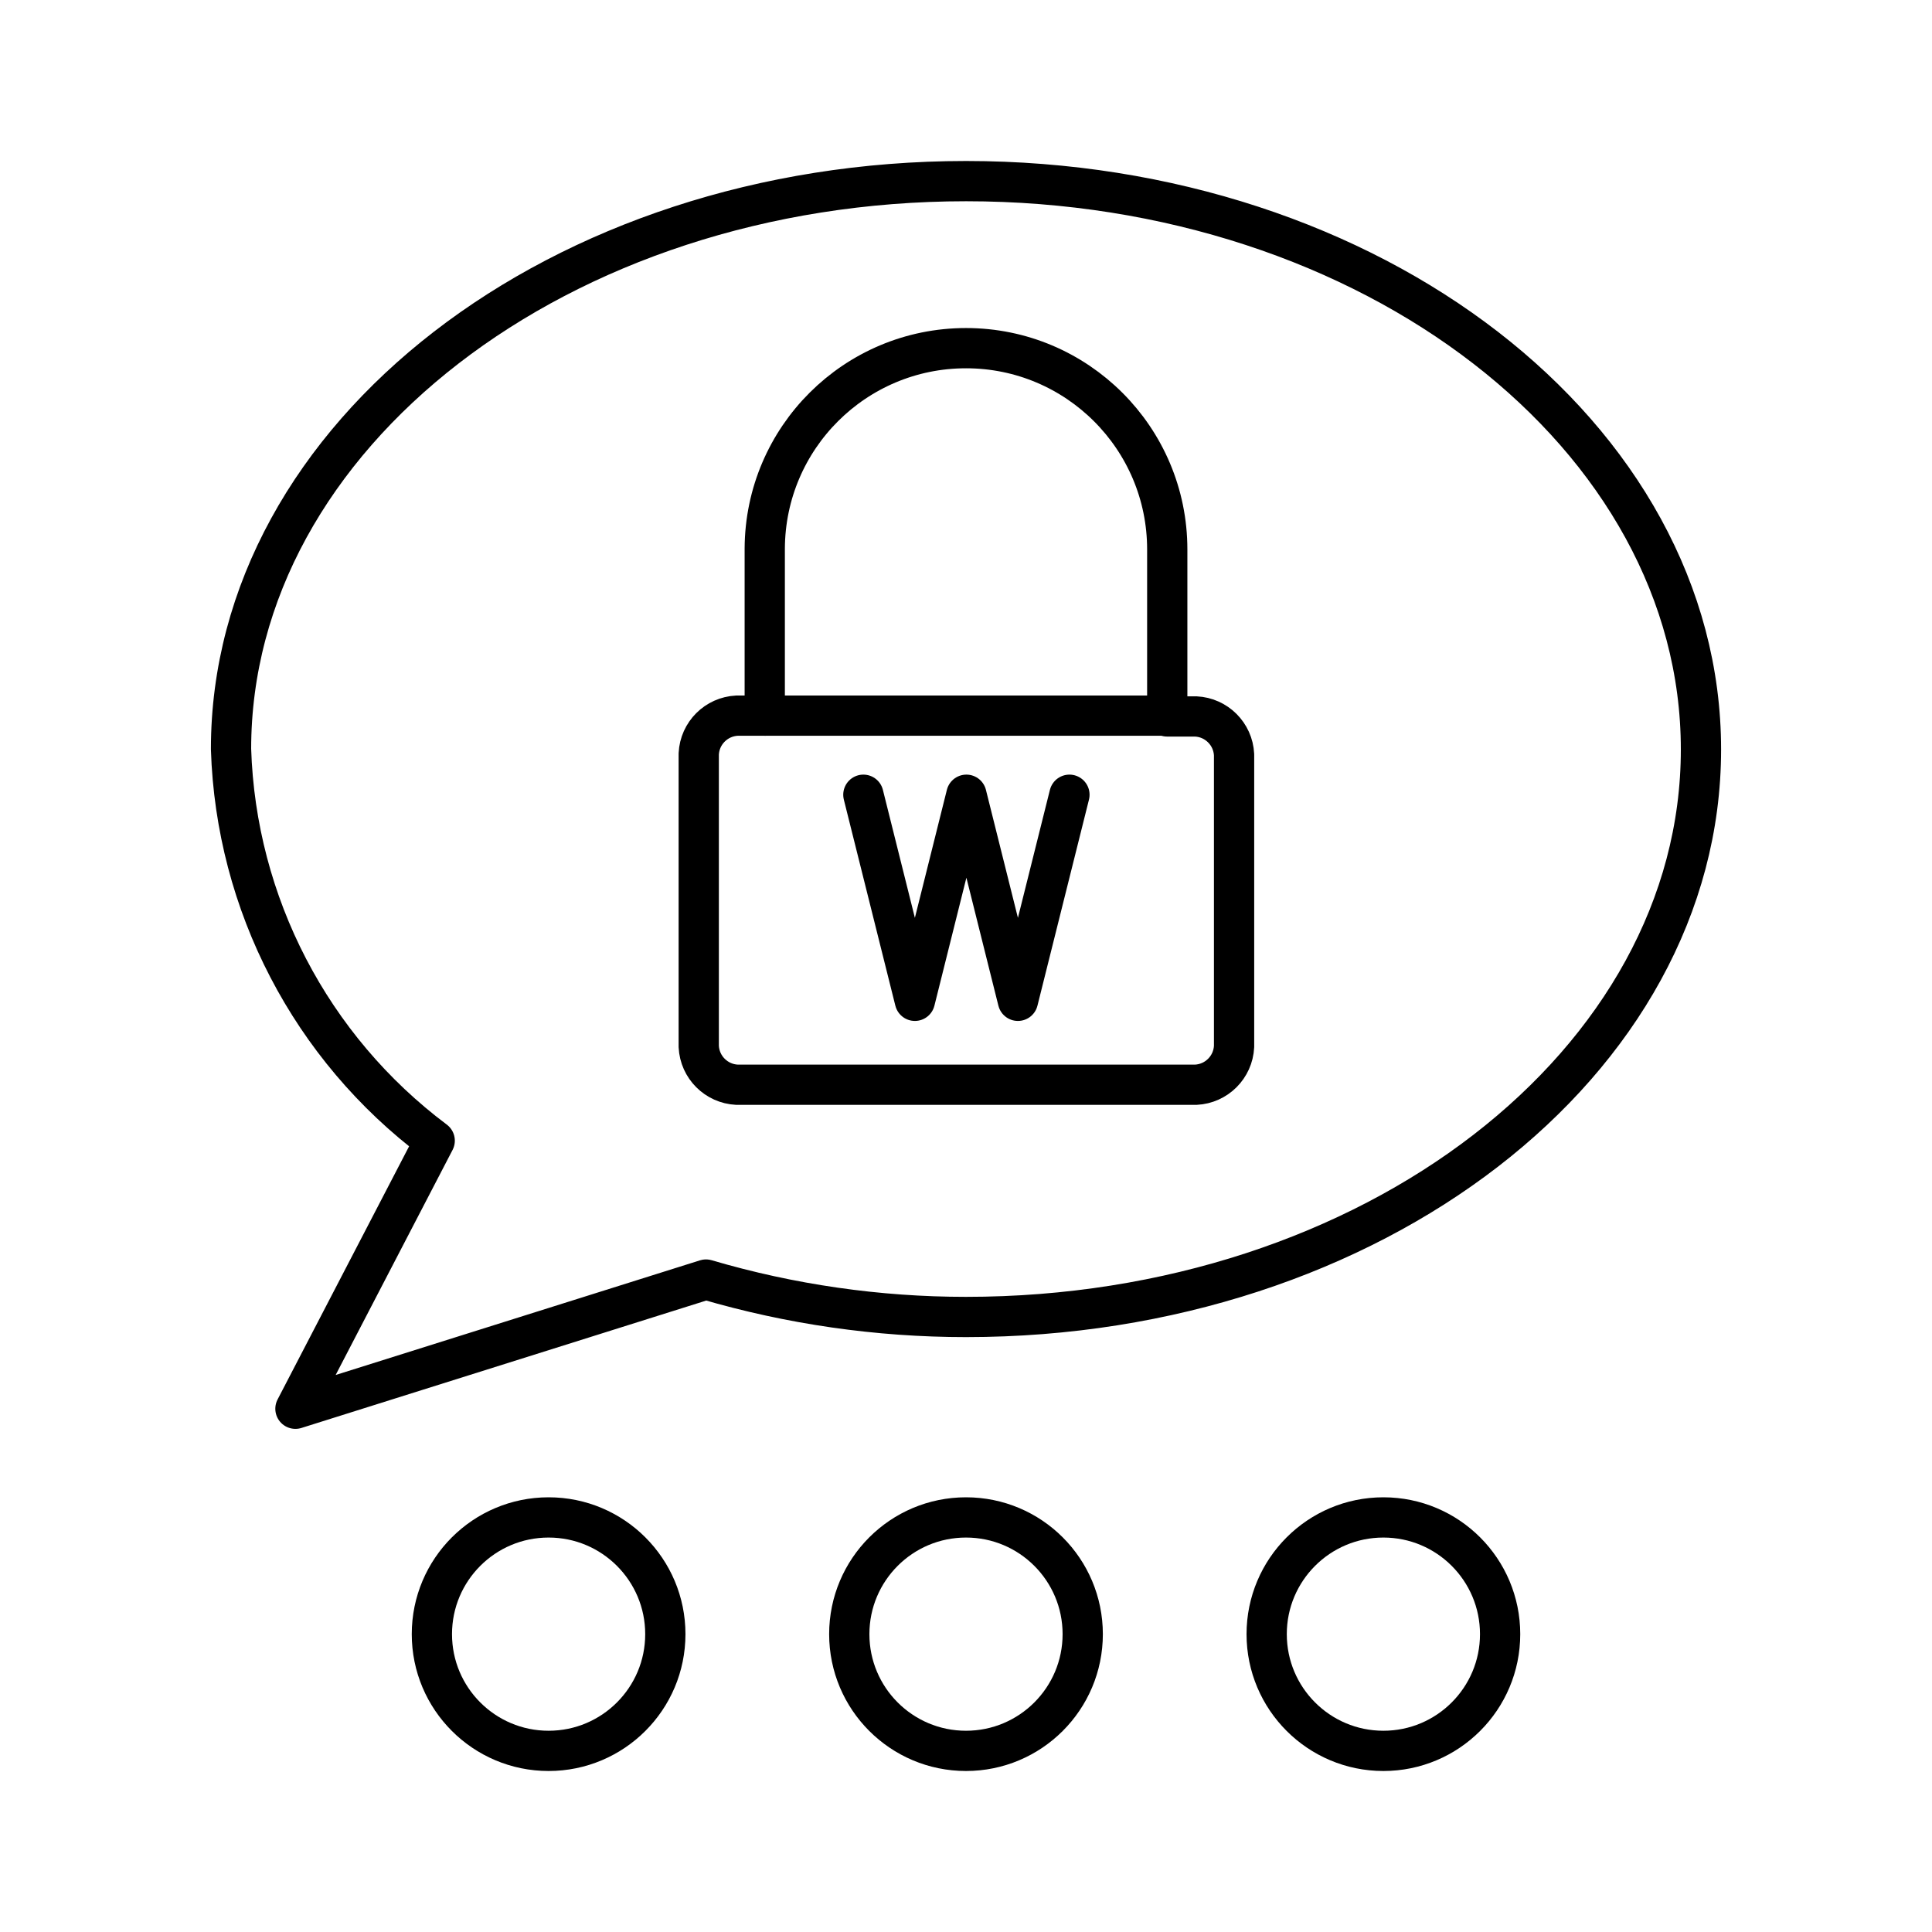
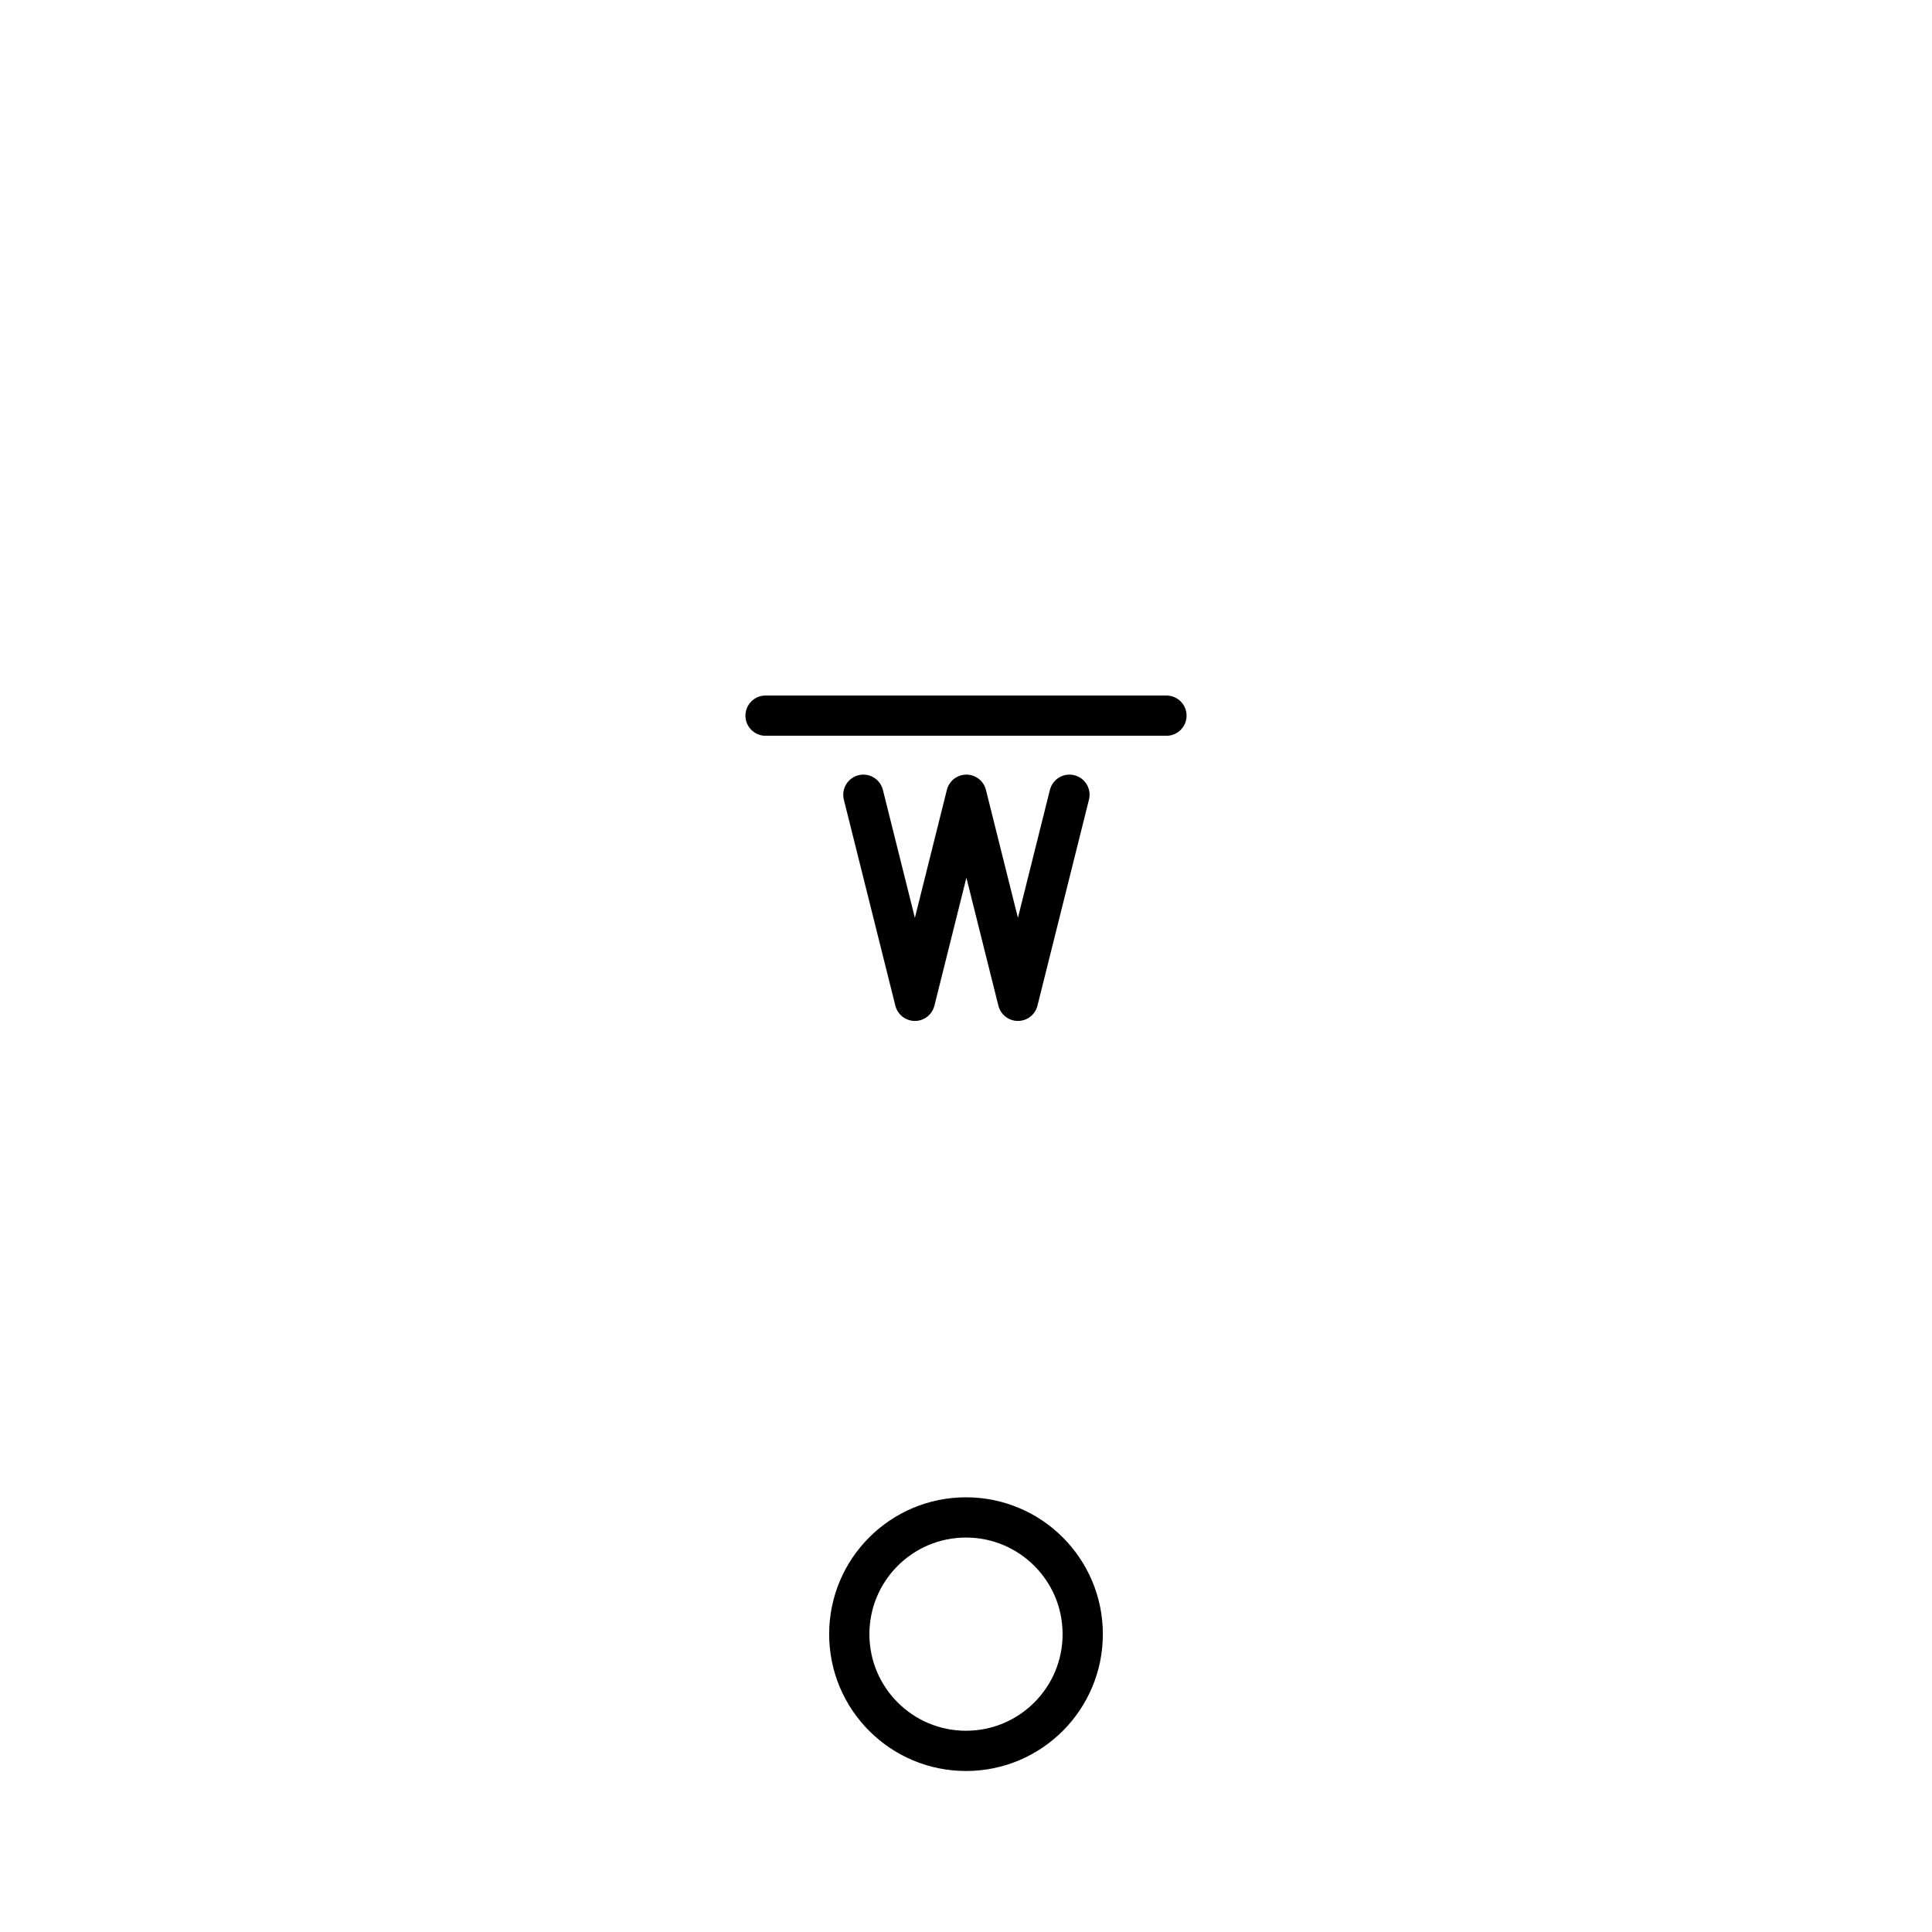
<svg xmlns="http://www.w3.org/2000/svg" width="800px" height="800px" viewBox="0 0 48 48" id="b">
  <defs>
    <style>.c{fill:none;stroke:#000000;stroke-linecap:round;stroke-linejoin:round;}</style>
  </defs>
-   <path class="c" d="m24,4.5c-10.08,0-18.26,6.32-18.26,14.11.121,3.844,1.983,7.423,5.06,9.73l-3.46,6.66,10.2-3.21c2.098.617,4.273.93,6.46.93,10.08,0,18.26-6.31,18.26-14.1s-8.18-14.12-18.26-14.12Z" />
-   <path class="c" d="m24,8.65c2.761,0,5,2.239,5,5v4.15h.71c.514.025.925.436.95.95h0v7.25c-.025.514-.436.925-.95.95h-11.4c-.514-.025-.925-.436-.95-.95h0v-7.27c.025-.514.436-.925.95-.95h.69v-4.15c.011-2.754,2.246-4.98,5-4.98Z" />
-   <circle class="c" cx="13.63" cy="40.6" r="2.9" />
  <circle class="c" cx="24" cy="40.6" r="2.9" />
-   <circle class="c" cx="34.37" cy="40.6" r="2.9" />
  <line class="c" x1="19.02" y1="17.78" x2="28.98" y2="17.78" />
  <polyline class="c" points="26.57 19.745 25.29 24.865 24.01 19.745 22.73 24.865 21.45 19.745" />
</svg>